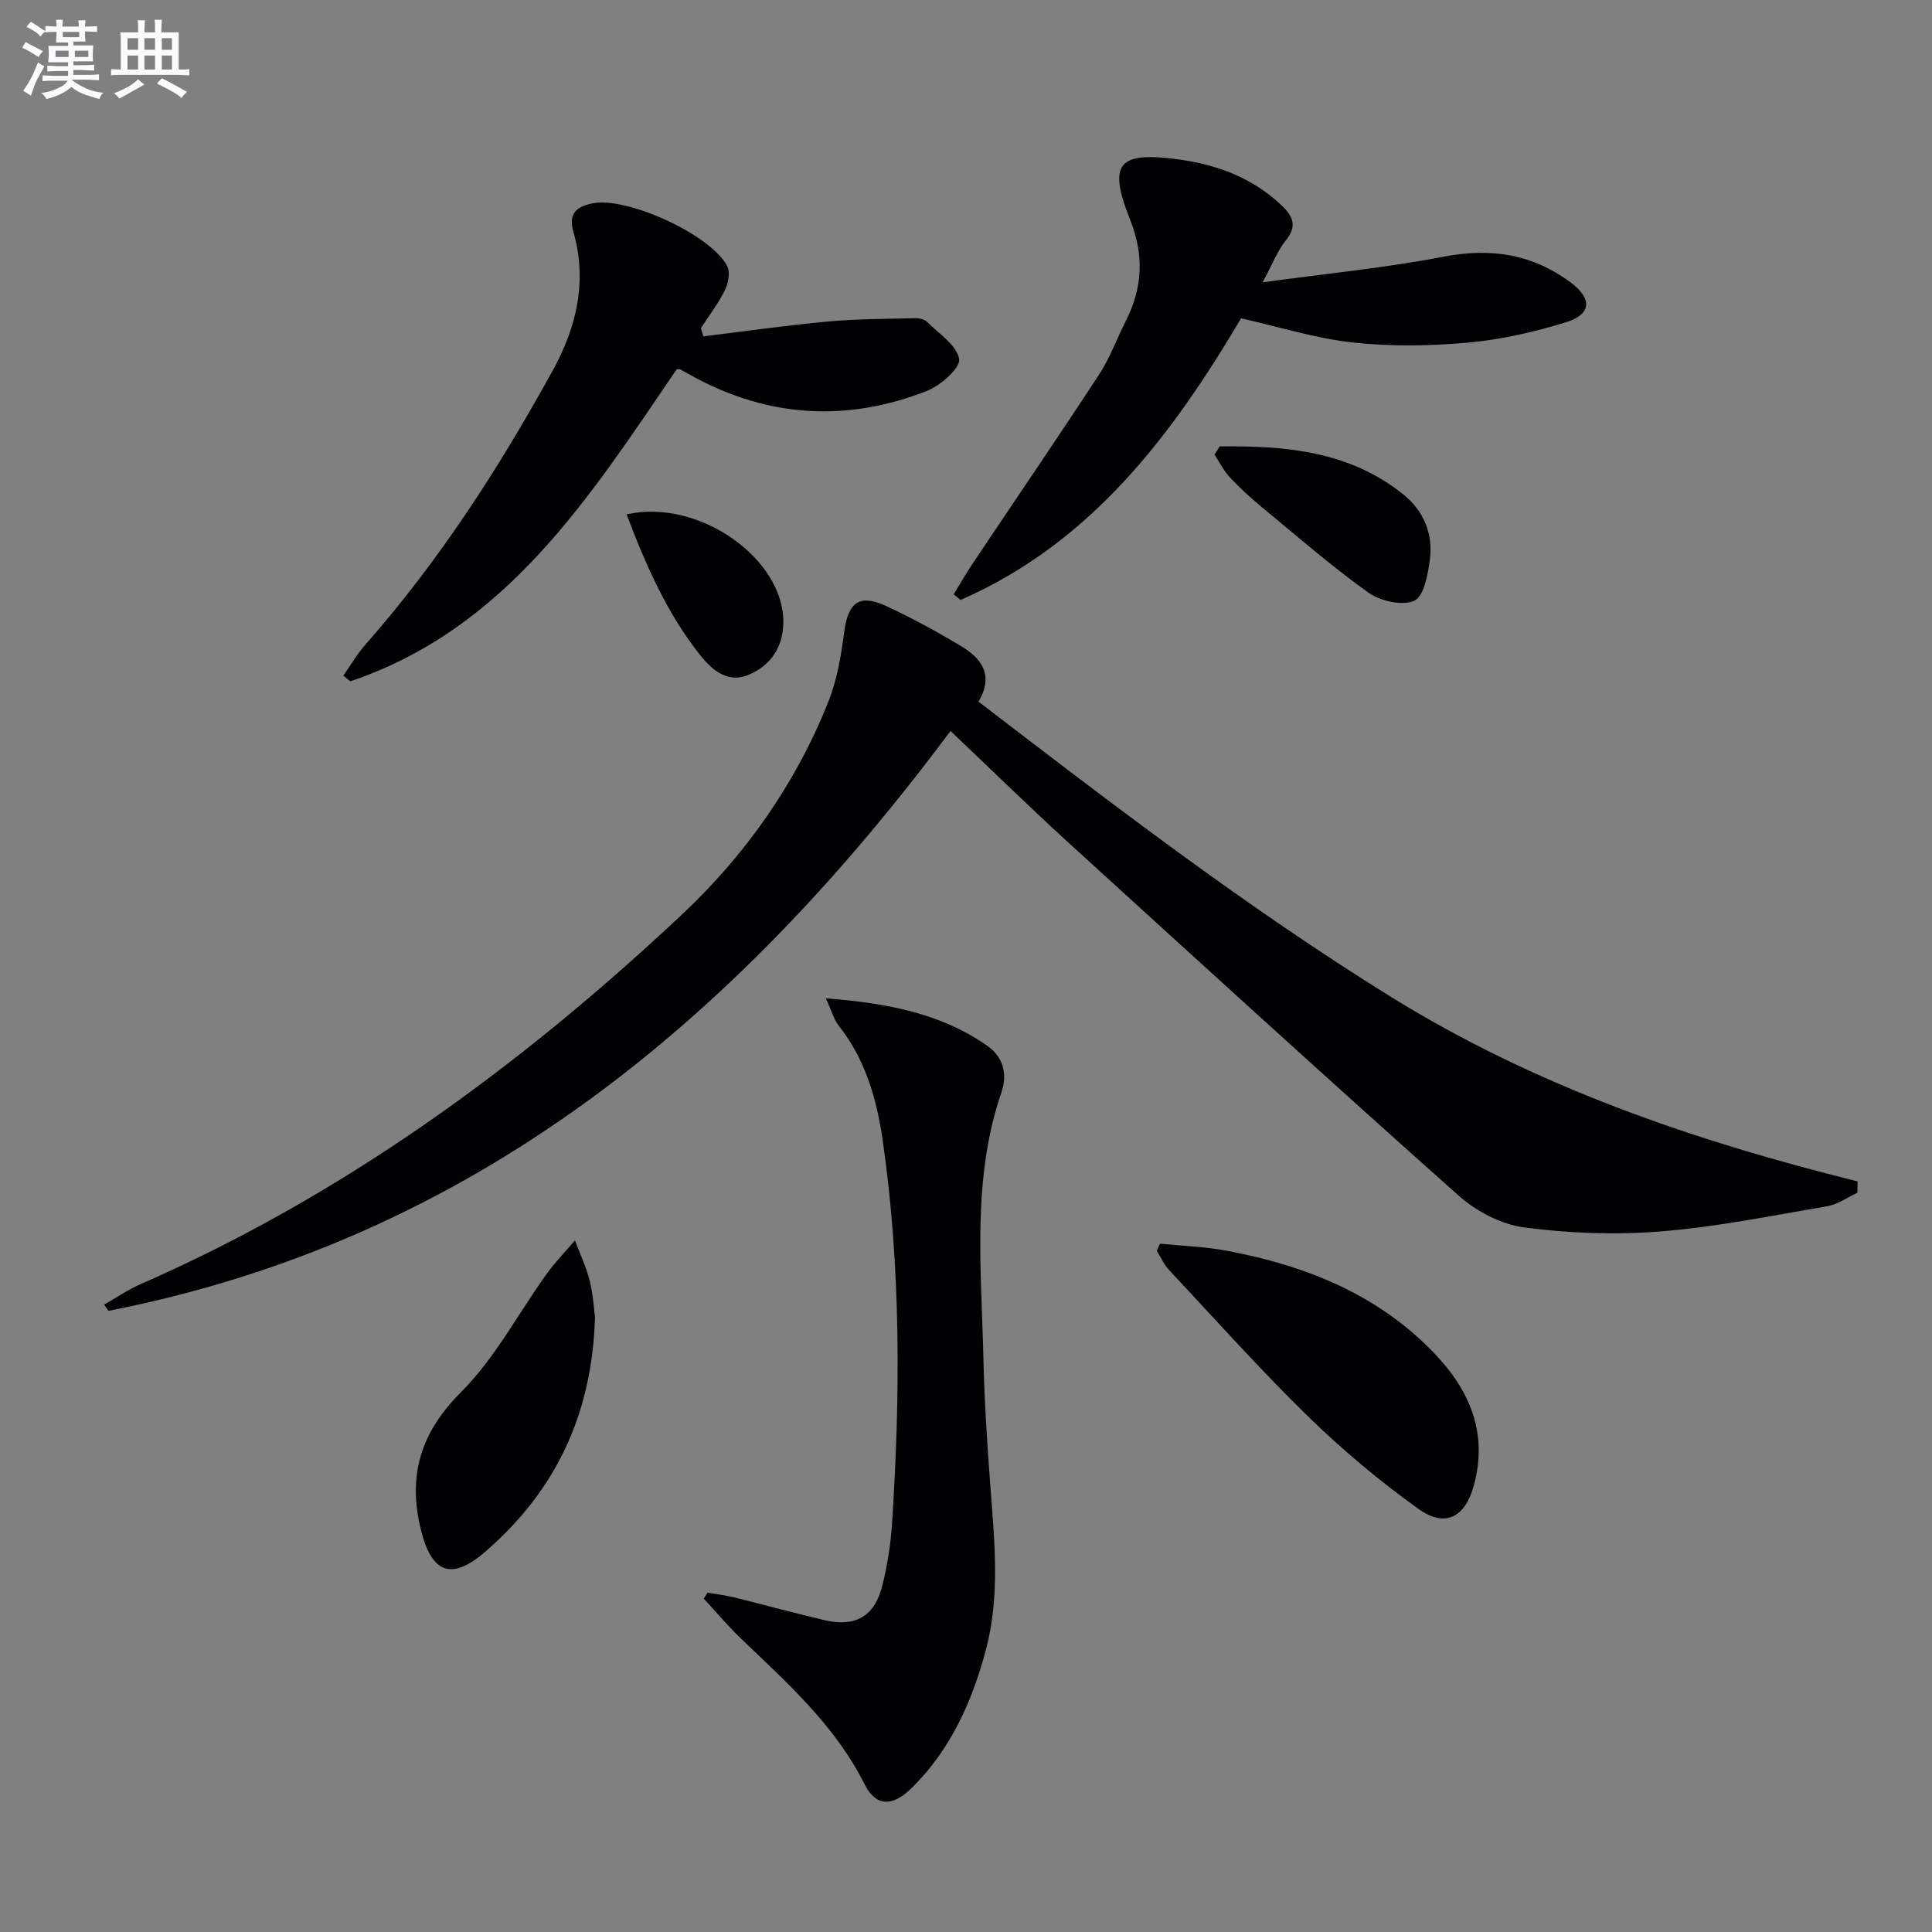
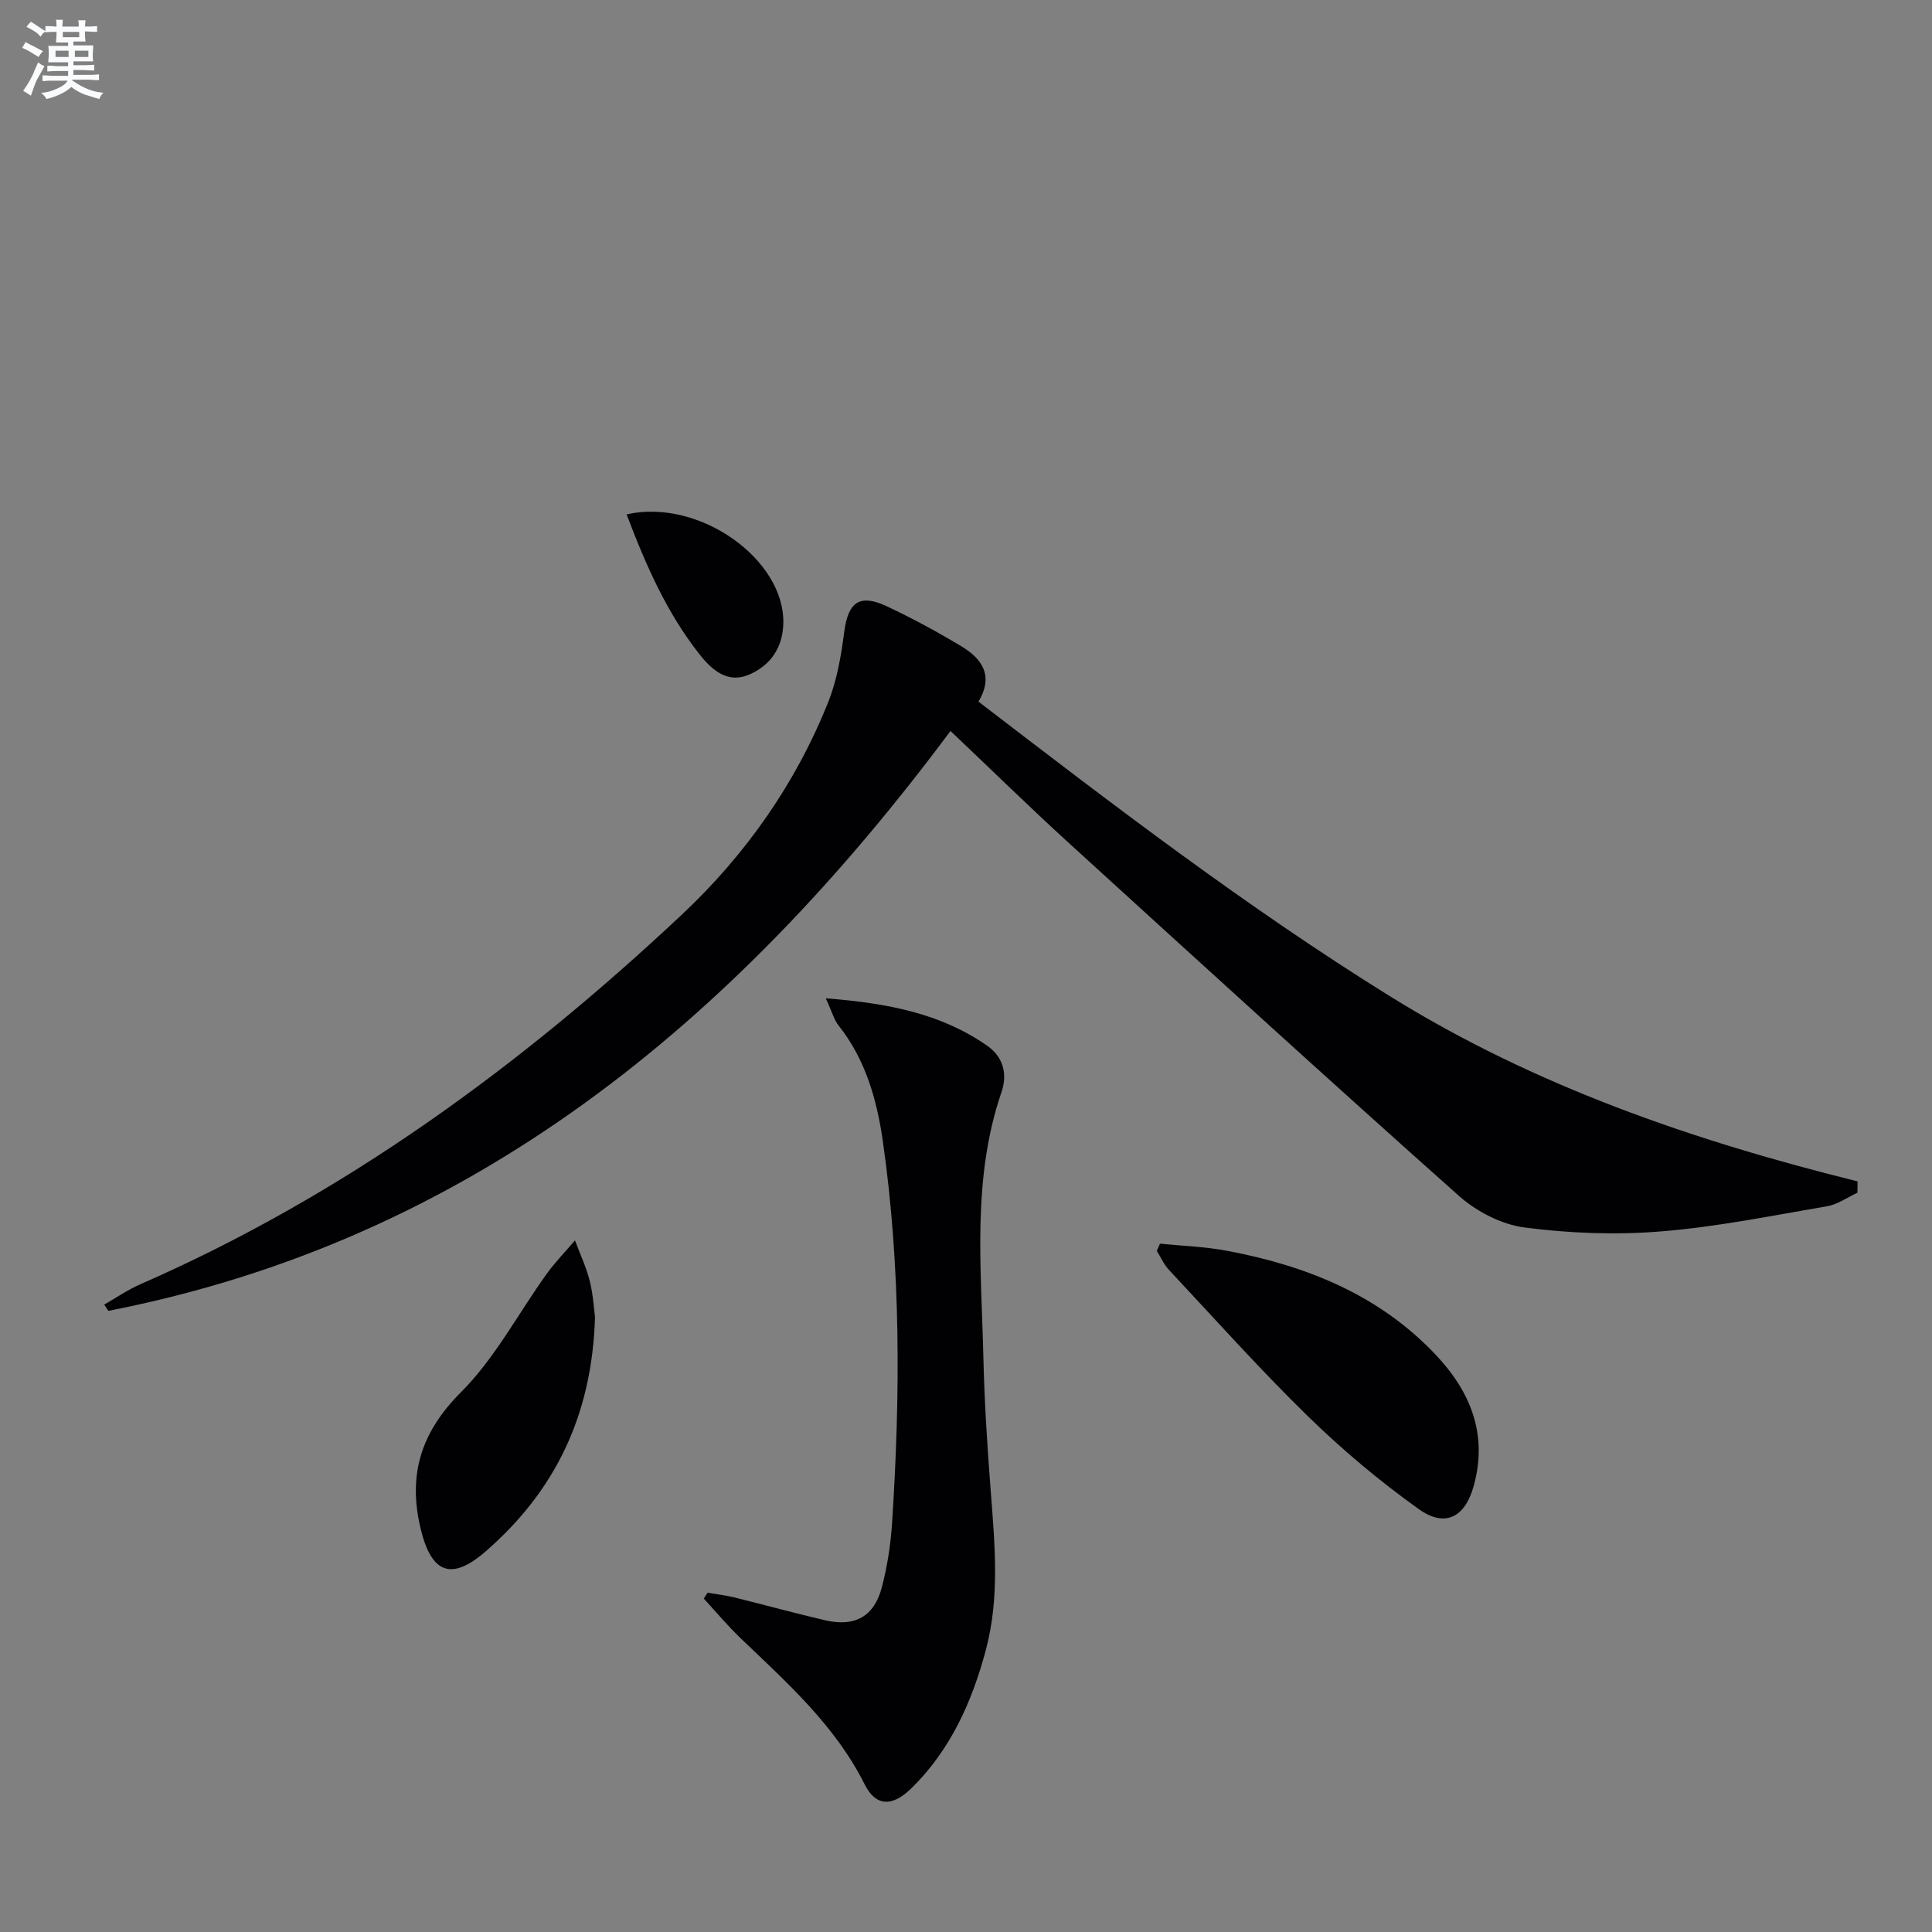
<svg xmlns="http://www.w3.org/2000/svg" enable-background="new 0 0 400 400" viewBox="0 0 400 400">
  <rect x="0" y="0" width="400" height="400" fill="#808080" stroke="none" />
  <g fill="#010103">
    <path d="m196.79 151.34c-44.73 60.08-99.1 105.35-174.36 120.06-.28-.43-.57-.87-.85-1.3 2.49-1.42 4.88-3.07 7.5-4.22 42.15-18.44 78.7-45.18 112.03-76.46 13.22-12.4 23.61-27.13 30.37-44.08 1.81-4.54 2.67-9.57 3.3-14.46.81-6.22 3.16-8.02 8.85-5.34 5.26 2.47 10.4 5.25 15.38 8.25 4.2 2.53 6.84 6.01 3.57 11.47 27.85 21.37 55.55 42.6 85.29 61.06 29.89 18.55 62.7 29.84 96.72 38.27-.01.78-.02 1.57-.03 2.35-2.07.96-4.06 2.41-6.23 2.79-11.45 1.96-22.9 4.29-34.45 5.22-9.34.76-18.92.4-28.22-.81-4.78-.62-9.95-3.3-13.61-6.55-27.23-24.24-54.17-48.82-81.11-73.38-8.21-7.51-16.17-15.31-24.15-22.87z" />
    <path d="m170.97 206.69c12.92 1.01 23.84 3.16 33.37 9.78 3.2 2.23 4.38 5.66 2.99 9.7-6.15 17.95-4.15 36.5-3.73 54.9.21 9.12.8 18.25 1.5 27.35.84 11.11 1.94 22.2-.99 33.19-2.87 10.76-7.33 20.69-15.39 28.61-3.99 3.92-7.4 3.81-9.7-.78-6.12-12.23-16.08-21.06-25.68-30.26-2.69-2.58-5.1-5.46-7.63-8.21.26-.41.52-.82.78-1.22 1.84.32 3.7.53 5.51.97 6.28 1.55 12.52 3.27 18.82 4.74 6.15 1.44 10.18-.77 11.76-6.84 1.12-4.31 1.82-8.79 2.11-13.24 1.72-26.42 1.85-52.84-1.91-79.12-1.23-8.58-3.58-16.91-9.16-23.94-.93-1.16-1.33-2.78-2.65-5.63z" />
-     <path d="m71.08 139.88c1.52-2.16 2.86-4.48 4.6-6.45 15.26-17.32 27.66-36.56 38.76-56.73 5.03-9.14 7.16-18.58 4.27-28.72-1.13-3.95.85-5.23 3.92-5.87 7.12-1.49 24.59 6.5 27.93 12.99.66 1.27.23 3.56-.48 4.99-1.37 2.77-3.29 5.26-4.98 7.86.17.56.34 1.13.52 1.69 8.58-1.05 17.15-2.28 25.76-3.07 6.04-.56 12.14-.54 18.21-.69.78-.02 1.81.22 2.33.74 2.46 2.47 6.17 4.83 6.66 7.71.31 1.83-3.84 5.49-6.66 6.6-16.34 6.41-32.48 5.59-48.07-2.79-1.02-.55-2.03-1.13-3.05-1.68-.12-.06-.3-.01-.69-.01-17.94 26.28-35.1 53.64-67.58 64.61-.49-.39-.97-.78-1.45-1.18z" />
-     <path d="m197.45 123.04c1.35-2.19 2.63-4.43 4.06-6.56 8.68-12.98 17.5-25.87 26.04-38.93 2.25-3.45 3.69-7.43 5.55-11.13 3.46-6.87 3.82-13.54.86-20.97-4.63-11.64-2.45-14.13 9.95-12.46 8 1.08 15.43 3.8 21.46 9.56 2.36 2.25 3.23 4.28.84 7.24-1.72 2.12-2.72 4.82-4.8 8.66 13.34-1.83 25.49-2.99 37.43-5.3 9.79-1.89 18.45-.57 26.37 5.35 4.48 3.34 4.3 6.59-.96 8.21-6.6 2.03-13.49 3.61-20.35 4.23-7.88.71-15.95.82-23.8-.03-7.66-.83-15.15-3.2-23.15-5-14.23 24.06-30.96 46.45-58.08 58.31-.47-.41-.95-.8-1.42-1.18z" />
    <path d="m240.16 257.49c4.64.47 9.35.61 13.92 1.48 16.3 3.07 31.27 9.03 42.99 21.33 7.31 7.67 11.01 16.52 8.07 27.26-1.8 6.58-5.91 8.82-11.45 4.85-8.07-5.77-15.77-12.23-22.87-19.16-9.99-9.75-19.31-20.19-28.85-30.39-1.03-1.1-1.65-2.58-2.46-3.88.21-.5.43-1 .65-1.49z" />
    <path d="m123.19 272.69c-.6 20.45-8.37 36.1-22.63 48.5-7.08 6.16-11.21 4.59-13.44-4.56-2.7-11.08-.1-19.97 8.32-28.39 7.03-7.03 11.83-16.27 17.72-24.46 1.77-2.46 3.91-4.65 5.88-6.97 1.04 2.79 2.34 5.52 3.06 8.4.72 2.87.87 5.88 1.09 7.48z" />
-     <path d="m252.53 92.42c13.53-.15 26.84.91 38.11 10.03 4.1 3.32 6.07 8.07 5.41 13.31-.39 3.09-1.23 7.69-3.24 8.61-2.46 1.13-7.04.08-9.52-1.69-7.69-5.49-14.84-11.74-22.14-17.77-2.3-1.9-4.53-3.94-6.56-6.12-1.26-1.35-2.1-3.1-3.14-4.67.35-.57.72-1.13 1.08-1.7z" />
    <path d="m129.73 106.49c15.13-3.38 32.76 9.38 32.45 22.56-.12 5.03-2.62 8.64-6.98 10.58-4.42 1.97-7.69-.79-10.25-4.01-6.85-8.62-11.21-18.54-15.22-29.13z" />
  </g>
  <path d="m6.8 9.5c.6.3 1.3.7 2.1 1.1-.4.4-.7.8-.9 1.2-.7-.4-1.3-.8-1.8-1.1s-1.1-.6-1.6-.8c.2-.4.5-.8.7-1.2.4.2.8.5 1.5.8zm.9 6.9c-.3.6-.5 1.1-.7 1.7s-.4 1.1-.6 1.7c-.6-.4-1.1-.7-1.6-1 .7-1 1.2-1.8 1.5-2.4.3-.5.6-1.1.8-1.7.3-.6.5-1.2.8-1.8.3.3.8.6 1.3.8-.7 1.3-1.2 2.2-1.5 2.7zm.1-11c.4.3 1 .7 1.7 1.1-.5.2-.8.6-1.1 1.1-.5-.6-1-1-1.4-1.2s-.9-.6-1.5-.8c.2-.4.5-.7.9-1.1.5.3.9.6 1.4.9zm10.5 13.1c1 .4 2 .6 3.1.7-.4.4-.7.8-.8 1.3-.9-.2-1.9-.6-3-.9-1-.4-2-.9-2.8-1.6-.5.4-1.1.9-1.9 1.3s-1.9.9-3.3 1.2c-.1-.3-.5-.8-1.1-1.3 1 0 2.1-.3 3.2-.8 1.2-.5 1.9-1 2.3-1.7h-3.2c-.4 0-1 0-2 .1v-1.2c1 0 1.7.1 2 .1h3.3v-1h-2.3c-.2 0-.9 0-2 .1v-1.2c1.2 0 1.9.1 2 .1h2.3v-.8h-4.1c0-.7.1-1.2.1-1.6 0-.5 0-1.1-.1-1.8h4.1v-.7h-2.5c0-.6.1-1.1.1-1.6v-.6h-.5c-.4 0-1 0-1.8.1v-1.3c1.2 0 1.9.1 2.1.1h.2c0-.3 0-.8-.1-1.4h1.4c0 .6-.1 1-.1 1.4h3.4c0-.4 0-.8-.1-1.3h1.5c0 .4-.1.9-.1 1.3.7 0 1.5 0 2.5-.1v1.2c-1 0-1.8-.1-2.5-.1v.6c0 .3 0 .8.1 1.5h-2.5v.8h4.1c0 .8-.1 1.3-.1 1.8s0 1 .1 1.5h-4.1v.8h1.4c.8 0 1.8 0 2.9-.1v1.2c-1 0-1.9-.1-2.8-.1h-1.5v1h3.2c.3 0 1 0 2.1-.1v1.2c-1.1 0-1.8-.1-2.1-.1h-3.4l-.1.1c1.4 1 2.4 1.5 3.4 1.9zm-4.1-6.7v-1.3h-2.7v1.3zm2.2-4.1v-1.1h-3.4v1.1zm1.9 4.1v-1.3h-2.8v1.3z" fill="#fafbfc" />
-   <path d="m37 6.7v2.3 5.4c1 0 1.8 0 2.2-.1v1.3c-.6 0-1.5-.1-2.5-.1h-11.9c-.7 0-1.3 0-1.8.1v-1.3c.5 0 1.1.1 2 .1v-5.2c0-1 0-1.8-.1-2.5h3.7c0-1.3 0-2.1-.1-2.5h1.5c0 .4-.1 1.3-.1 2.5h2.2c0-1.2 0-2.1-.1-2.6h1.5c0 .4-.1 1.3-.1 2.6zm-12.3 13.7c-.3-.4-.7-.8-1.1-1.1 1.1-.4 2.1-.9 2.9-1.3.8-.5 1.5-1 2.1-1.6.4.4.9.8 1.3 1.1-2.5 1.4-4.2 2.4-5.2 2.9zm3.9-10.1v-2.4h-2.2v2.4zm0 4.1v-2.9h-2.2v2.9zm3.5-4.1v-2.4h-2.2v2.4zm0 4.1v-2.9h-2.2v2.9zm.4 2.9 1-1.1c.6.3 1.4.7 2.5 1.3s2 1.1 2.7 1.5c-.4.4-.8.8-1.1 1.3-.8-.8-2.5-1.7-5.1-3zm3.1-7v-2.4h-2.1v2.4zm0 4.1v-2.9h-2.1v2.9z" fill="#fafbfc" />
</svg>